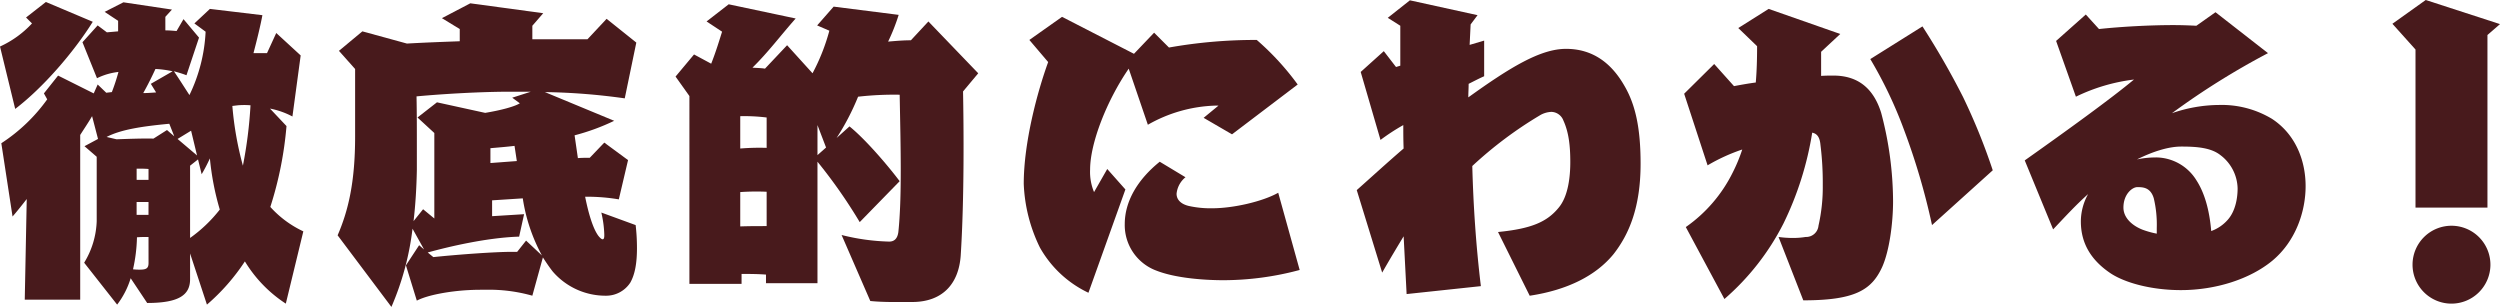
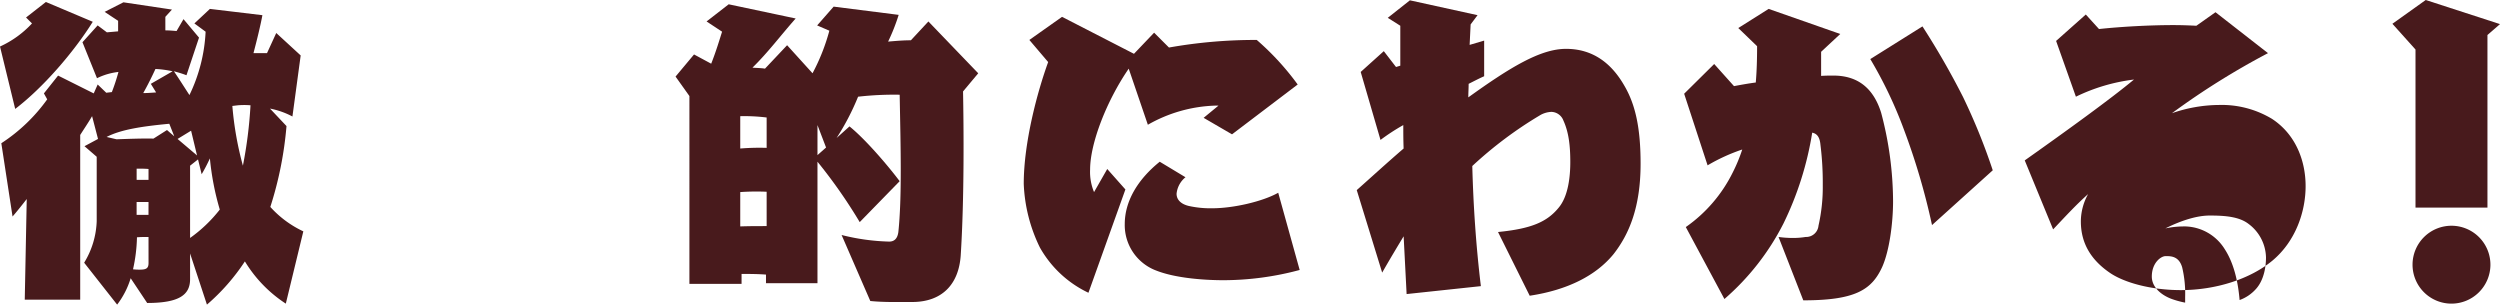
<svg xmlns="http://www.w3.org/2000/svg" id="グループ_9553" data-name="グループ 9553" width="570.453" height="70.037" viewBox="0 0 570.453 70.037">
  <path id="パス_42013" data-name="パス 42013" d="M942.027,11.372a22.859,22.859,0,0,0,7.3-5.272l-1.356-1.356L952.5,1.206l10.694,4.518c-4.368,7-11.447,15.137-17.7,19.881Zm65.218,58.665a30.144,30.144,0,0,1-9.339-9.639,46.93,46.93,0,0,1-8.661,9.865L985.4,58.591v5.874c0,3.615-2.561,5.422-9.79,5.422l-3.766-5.648a19.024,19.024,0,0,1-3.087,6.025L961.231,60.7a19.327,19.327,0,0,0,2.862-9.489V36.525l-2.786-2.41,3.087-1.656-1.355-5.2c-.828,1.431-1.807,2.862-2.711,4.293V69.134H947.675l.452-22.969c-1.054,1.356-2.184,2.786-3.238,3.991l-2.56-16.719A38.988,38.988,0,0,0,952.8,23.422l-.753-1.356L955.281,18l8.133,4.066.9-2.033,1.958,1.883,1.28-.151a46.475,46.475,0,0,0,1.506-4.594,14.732,14.732,0,0,0-4.9,1.43l-3.313-8.208,3.464-3.841,2.109,1.581,2.561-.226V5.5L965.9,3.465l4.292-2.184,11.071,1.657-1.506,1.657V7.682c.828,0,1.657.075,2.56.151L983.9,5.122l3.539,4.217-2.862,8.585a24.762,24.762,0,0,0-2.862-.9c1.28,1.883,2.41,3.69,3.539,5.422a37.08,37.08,0,0,0,3.69-14.459L986.384,6.1l3.54-3.314L1001.9,4.218c-.377,2.109-1.2,5.5-2.033,8.66h3.088l2.109-4.594,5.573,5.121-1.882,13.932a18.1,18.1,0,0,0-5.121-1.808l3.766,3.992a82.634,82.634,0,0,1-3.69,18.451,23.556,23.556,0,0,0,7.531,5.573ZM980.66,28.995c-6.4.6-11.146,1.356-14.309,3.013l2.259.527c2.26-.075,6.176-.226,8.435-.151l3.088-1.958,1.657,1.431Zm-4.744,25.831c-.9,0-1.732,0-2.636.075a36.58,36.58,0,0,1-.9,7.305,12.221,12.221,0,0,0,1.582.075c1.431,0,1.958-.3,1.958-1.506Zm0-15.514c-.828-.076-1.732-.076-2.711-.076V41.8h2.711Zm0,7.531H973.2V49.78h2.711Zm.527-26.961,4.97-2.861a23.287,23.287,0,0,0-3.916-.528c-.828,1.808-1.807,3.765-2.786,5.5.9,0,1.883-.075,2.937-.15Zm9.188,10.694-3.088,1.883,4.443,3.765Zm1.581,6.552L985.4,38.559V55.051a32.323,32.323,0,0,0,6.778-6.476A61.727,61.727,0,0,1,989.923,36.9a39.672,39.672,0,0,1-1.883,3.615Zm7.832-12.2a74.427,74.427,0,0,0,2.41,13.631,99.524,99.524,0,0,0,1.732-13.782,17.947,17.947,0,0,0-2.861,0Z" transform="translate(-942.027 -0.754)" fill="#481a1c" />
-   <path id="パス_42014" data-name="パス 42014" d="M1208.5,54.8a24.832,24.832,0,0,0-.678-5.046l7.832,2.862a45.434,45.434,0,0,1,.3,5.272c0,3.388-.452,5.949-1.506,7.832a6.577,6.577,0,0,1-5.648,3.012,15.915,15.915,0,0,1-12.05-5.5c-.828-1.054-1.581-2.184-2.259-3.239l-2.41,8.736a36.424,36.424,0,0,0-10.769-1.356c-1.2,0-2.41,0-3.69.075-4.443.226-9.489,1.13-11.9,2.41l-2.485-8.058,3.012-4.594,1.13.979-2.636-4.744a63.976,63.976,0,0,1-4.82,17.848L1147.65,54.951c2.41-5.573,3.991-12.049,3.991-22.517V17l-3.69-4.142L1153.3,8.41l10.167,2.786c3.916-.226,7.982-.376,12.049-.527V7.883L1171.447,5.4l6.476-3.389,16.644,2.259-2.485,2.862v3.088h12.577l4.368-4.669,6.778,5.422L1213.168,23.7a144.224,144.224,0,0,0-18.224-1.431l15.814,6.552a49.675,49.675,0,0,1-9.037,3.313l.753,5.2c.9-.075,1.808-.075,2.711-.075l3.313-3.464,5.422,3.992-2.109,8.962a42.834,42.834,0,0,0-7.682-.6c.753,3.765,1.732,7.079,2.937,8.811.452.6.828.9,1.054.9s.377-.226.377-.828Zm-38.784-23.195-3.841-3.539,4.443-3.464,11,2.409c3.615-.6,6.7-1.431,7.907-2.184l-1.732-1.28,4.218-1.356h-6.552c-5.648.075-12.953.452-19.505,1.055.075,3.765.075,7.681.075,11.673V40.04c-.075,3.916-.3,7.832-.753,11.673L1167.155,49l2.561,2.109Zm20.936,24.551,3.615,3.389a39.741,39.741,0,0,1-4.368-13.028l-7,.452v3.614l7.3-.452-1.13,5.121c-7.305.226-15.966,2.26-20.86,3.615l1.28,1.054c5.046-.527,13.706-1.2,18-1.2h1.13Zm-2.636-21.614c-1.883.226-3.766.377-5.5.527v3.389l6.025-.452Z" transform="translate(-1070.611 -1.256)" fill="#481a1c" />
  <path id="パス_42015" data-name="パス 42015" d="M1391.354,55.254A48.963,48.963,0,0,0,1402.2,56.76c1.054,0,1.883-.527,2.109-2.184.828-7.983.527-19.128.3-31.328a72.788,72.788,0,0,0-9.489.452,56.268,56.268,0,0,1-4.9,9.413l2.937-2.636c3.464,2.786,8.435,8.51,11.447,12.5l-9.112,9.338a117.6,117.6,0,0,0-9.64-13.781V66.249h-11.748V64.291c-1.958-.151-3.841-.151-5.573-.151V66.4h-11.9V23.549l-3.163-4.443,4.218-5.046,3.916,2.109c1.13-2.862,1.883-5.422,2.485-7.305l-3.539-2.334,5.045-3.916,15.288,3.238c-3.54,3.992-6.25,7.682-9.866,11.221.979.076,1.958.076,2.862.226l5.046-5.347,5.8,6.4a45.71,45.71,0,0,0,3.841-9.715l-2.786-1.2,3.766-4.293,14.836,1.882a44.456,44.456,0,0,1-2.41,6.1c1.732-.151,3.464-.3,5.2-.3l3.992-4.293,11.371,11.823-3.464,4.142c.151,8.058.3,24.325-.527,37.353-.452,6.853-4.443,10.694-11.071,10.694-3.69,0-6.476.075-9.564-.226Zm-17.1-26.81a41.852,41.852,0,0,0-6.025-.3v7.38a53.647,53.647,0,0,1,6.025-.151Zm0,16.944a53.649,53.649,0,0,0-6.025.075V53.3c1.958-.075,4.067-.075,6.025-.075Zm11.6-15.212v6.853l1.958-1.732Z" transform="translate(-1199.32 -1.634)" fill="#481a1c" />
  <path id="パス_42016" data-name="パス 42016" d="M1613.049,37.061l-6.476-3.765,3.389-2.787h-.753a32.974,32.974,0,0,0-15.363,4.368l-4.368-12.8c-4.971,7.23-8.811,16.944-8.811,23.045a11.954,11.954,0,0,0,.9,5.121l3.012-5.271,4.142,4.669-8.435,23.572a24.959,24.959,0,0,1-11.07-10.317,36.065,36.065,0,0,1-3.69-14.535c0-9.564,3.163-21.161,5.573-27.789l-4.293-5.046,7.456-5.272,16.417,8.435,4.594-4.82,3.389,3.388a112.522,112.522,0,0,1,20.032-1.732,60.666,60.666,0,0,1,9.339,10.167Zm15.438,30.952a67.309,67.309,0,0,1-17.321,2.335c-4.819,0-11.146-.527-15.363-2.184a11.071,11.071,0,0,1-7.229-10.618c0-5.2,2.937-10.167,7.983-14.233l5.874,3.54a5.555,5.555,0,0,0-2.034,3.765c0,1.507,1.2,2.41,2.786,2.787a22.792,22.792,0,0,0,5.422.527c4.669,0,11.372-1.506,14.987-3.539Z" transform="translate(-1331.926 -6.41)" fill="#481a1c" />
  <path id="パス_42017" data-name="パス 42017" d="M1800.57,53.067c7.681-.753,11.221-2.335,13.857-5.573,2.259-2.711,2.636-7.38,2.636-10.392,0-3.841-.376-6.853-1.582-9.489a3.009,3.009,0,0,0-2.711-1.958,5.5,5.5,0,0,0-2.712.828A90.73,90.73,0,0,0,1794.7,38.006c.226,8.811.828,18.074,1.958,27.412l-16.945,1.807-.678-13.179c-1.506,2.485-3.088,5.121-4.9,8.284l-5.8-18.827c3.313-2.937,6.928-6.251,10.694-9.489-.075-1.883-.075-3.69-.075-5.347a46.817,46.817,0,0,0-5.2,3.389l-4.518-15.513,5.272-4.745,2.786,3.615.979-.3V6l-2.861-1.807L1780.463.2,1795.9,3.589,1794.319,5.7l-.226,4.669,3.314-.979v8.133c-1.2.527-2.334,1.13-3.54,1.732,0,1.054-.075,2.034-.075,3.088,9.639-6.928,16.492-11.07,22.291-11.07,6.025,0,10.317,3.163,13.33,8.434,2.56,4.368,3.69,9.79,3.69,17.773,0,9.941-2.636,16.116-6.175,20.635-4.067,4.97-10.618,8.208-19.129,9.489Z" transform="translate(-1458.75 -0.126)" fill="#481a1c" />
  <path id="パス_42018" data-name="パス 42018" d="M1989.268,57.465a23.159,23.159,0,0,0,3.163.226,17.548,17.548,0,0,0,3.012-.226,2.827,2.827,0,0,0,2.937-2.561,39.945,39.945,0,0,0,.979-9.338,69.765,69.765,0,0,0-.527-9.113c-.151-1.732-.753-2.561-1.883-2.786a73.249,73.249,0,0,1-6.552,20.71,56.717,56.717,0,0,1-13.48,17.245l-8.811-16.417A33.013,33.013,0,0,0,1978.8,42.78a36.808,36.808,0,0,0,2.184-5.272,41.4,41.4,0,0,0-7.908,3.615l-5.347-16.342L1974.583,18l4.519,5.046c1.581-.3,3.238-.6,4.97-.828.226-2.636.3-5.347.3-8.284l-4.293-4.142,6.928-4.368,16.342,5.723-4.368,4.067v5.5c1.054-.075,1.958-.075,2.786-.075,5.648,0,9.187,2.937,10.92,8.51a79.291,79.291,0,0,1,2.712,20.183c0,4.9-.829,11.3-2.486,14.987-2.41,5.272-6.25,7.606-18,7.606Zm35.019-2.711a154.286,154.286,0,0,0-6.4-21.765,97.128,97.128,0,0,0-7.682-16.116l11.9-7.456a178.252,178.252,0,0,1,9.263,16.116,139.046,139.046,0,0,1,6.778,16.719Z" transform="translate(-1583.437 -3.394)" fill="#481a1c" />
-   <path id="パス_42019" data-name="パス 42019" d="M2175.162,41.251c9.79-6.929,19.58-14.008,24.927-18.451a41.71,41.71,0,0,0-13.254,3.916l-4.518-12.727,6.777-6.025,3.012,3.314c4.9-.528,11.447-.9,16.945-.9,1.958,0,3.766.076,5.272.151l4.367-3.088,11.974,9.338a172.543,172.543,0,0,0-21.915,13.706,33.13,33.13,0,0,1,10.769-1.883,22.214,22.214,0,0,1,12.049,3.163c5.422,3.54,7.682,9.564,7.682,15.363s-2.259,12.577-7.606,17.02c-5.122,4.218-12.953,6.7-20.861,6.7-6.853,0-13.029-1.732-16.266-3.992-4.368-3.012-6.552-6.853-6.552-11.673a12.92,12.92,0,0,1,1.656-6.25c-2.786,2.485-5.2,5.121-7.982,8.058Zm30.124,15.438a26.022,26.022,0,0,0-.678-6.778c-.753-2.56-2.56-2.56-3.765-2.56-1.129,0-3.163,1.581-3.163,4.669,0,2.259,1.883,4.067,4.368,5.046a20.369,20.369,0,0,0,3.238.9Zm-.226-16.116a10.916,10.916,0,0,1,9.263,5.2c1.958,3.012,3.012,7.079,3.388,11.6a9.092,9.092,0,0,0,3.765-2.561c1.883-2.109,2.259-5.271,2.259-7.154a9.783,9.783,0,0,0-3.916-7.606c-2.184-1.732-5.5-1.958-8.962-1.958-2.786,0-6.326,1.054-10.092,2.937a20.257,20.257,0,0,1,4.293-.452" transform="translate(-1713.153 -4.651)" fill="#481a1c" />
+   <path id="パス_42019" data-name="パス 42019" d="M2175.162,41.251c9.79-6.929,19.58-14.008,24.927-18.451a41.71,41.71,0,0,0-13.254,3.916l-4.518-12.727,6.777-6.025,3.012,3.314c4.9-.528,11.447-.9,16.945-.9,1.958,0,3.766.076,5.272.151l4.367-3.088,11.974,9.338a172.543,172.543,0,0,0-21.915,13.706,33.13,33.13,0,0,1,10.769-1.883,22.214,22.214,0,0,1,12.049,3.163c5.422,3.54,7.682,9.564,7.682,15.363s-2.259,12.577-7.606,17.02c-5.122,4.218-12.953,6.7-20.861,6.7-6.853,0-13.029-1.732-16.266-3.992-4.368-3.012-6.552-6.853-6.552-11.673a12.92,12.92,0,0,1,1.656-6.25c-2.786,2.485-5.2,5.121-7.982,8.058m30.124,15.438a26.022,26.022,0,0,0-.678-6.778c-.753-2.56-2.56-2.56-3.765-2.56-1.129,0-3.163,1.581-3.163,4.669,0,2.259,1.883,4.067,4.368,5.046a20.369,20.369,0,0,0,3.238.9Zm-.226-16.116a10.916,10.916,0,0,1,9.263,5.2c1.958,3.012,3.012,7.079,3.388,11.6a9.092,9.092,0,0,0,3.765-2.561c1.883-2.109,2.259-5.271,2.259-7.154a9.783,9.783,0,0,0-3.916-7.606c-2.184-1.732-5.5-1.958-8.962-1.958-2.786,0-6.326,1.054-10.092,2.937a20.257,20.257,0,0,1,4.293-.452" transform="translate(-1713.153 -4.651)" fill="#481a1c" />
  <path id="パス_42020" data-name="パス 42020" d="M2404.349,47.369V11.3l-5.271-5.874L2406.684,0l16.944,5.5-2.862,2.486V47.369Zm8.208,21.914a8.886,8.886,0,1,1,8.887-8.811,8.9,8.9,0,0,1-8.887,8.811" transform="translate(-1853.176 0)" fill="#481a1c" />
</svg>